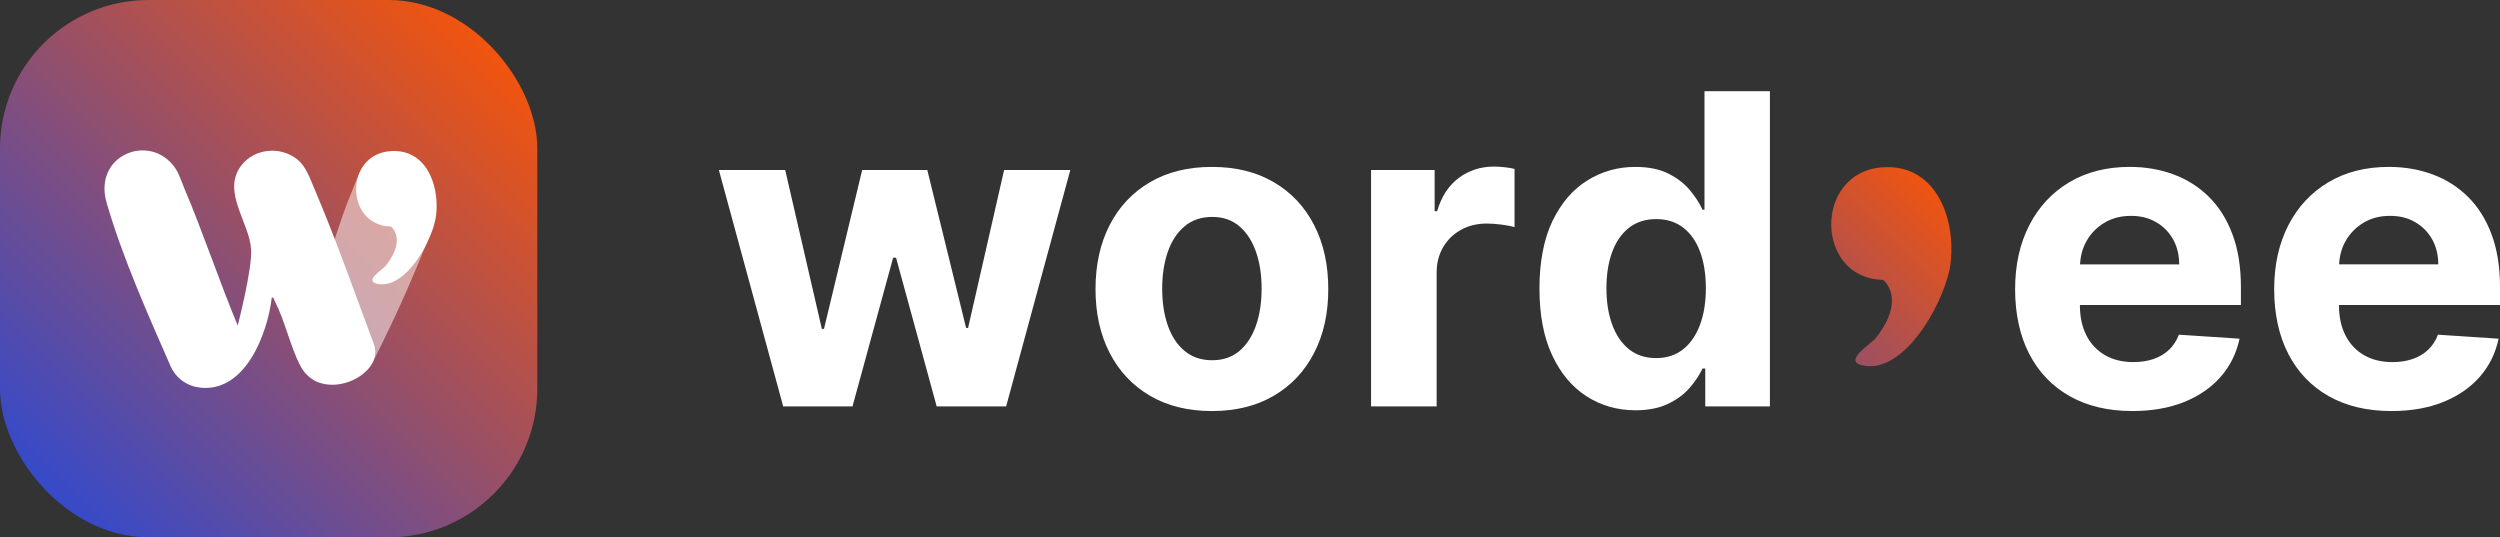
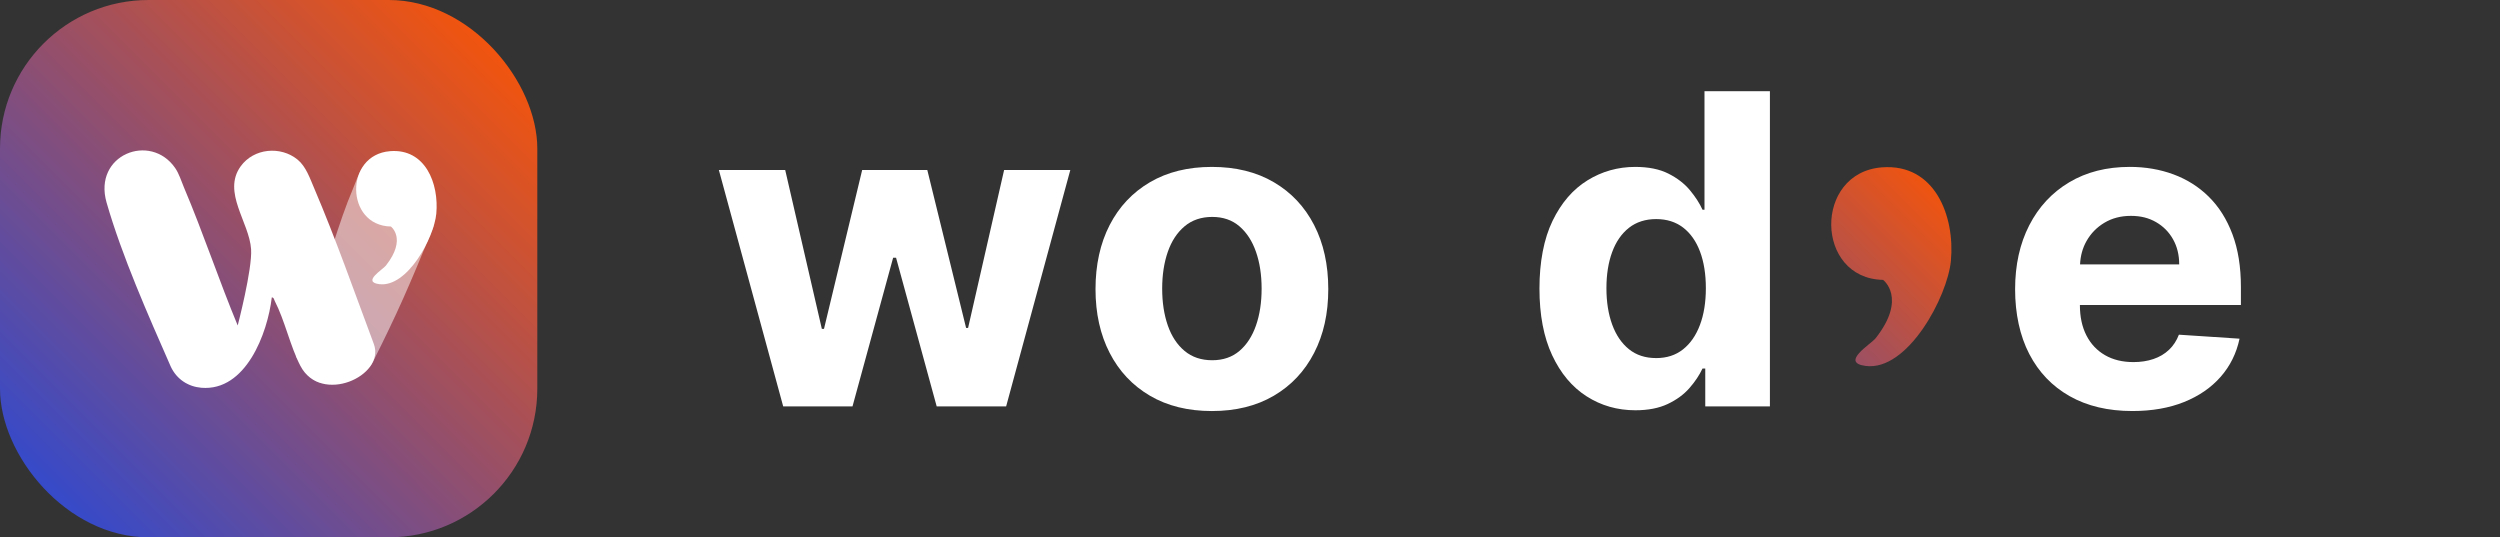
<svg xmlns="http://www.w3.org/2000/svg" xmlns:xlink="http://www.w3.org/1999/xlink" id="Layer_2" viewBox="0 0 1907.65 410">
  <rect x="0" y="0" width="1907.65" height="410" fill="#333333" stroke="none" />
  <defs>
    <style>.cls-1{fill:url(#linear-gradient-2);}.cls-2{fill:url(#linear-gradient);}.cls-3{opacity:.5;}.cls-3,.cls-4{fill:#fff;}</style>
    <linearGradient id="linear-gradient" x1="-62.01" y1="472.01" x2="399.88" y2="10.11" gradientUnits="userSpaceOnUse">
      <stop offset="0" stop-color="#0047ff" />
      <stop offset="1" stop-color="#f50" />
    </linearGradient>
    <linearGradient id="linear-gradient-2" x1="1209.07" y1="425.78" x2="1501.25" y2="133.59" xlink:href="#linear-gradient" />
  </defs>
  <g id="Layer_1-2">
    <rect class="cls-2" width="410" height="410" rx="113.39" ry="113.39" />
    <path class="cls-3" d="M276.22,128.77c-3.01,4.36-4.62,9.91-6.69,14.79-11.86,27.93-18.75,56.68-29.75,85.01l-14.19,37.77c-1.06,2.83,1.67,3.06.18,5.62,8.76,13.57,11.63,22.04,28.14,20.39,8.61-.86,25.44-5.84,30.54-16,19.03-37.9,27.53-57.37,46.37-103.51,2.36-5.78-35.68-71.48-54.61-44.07Z" />
    <g id="_0FyBF1.tif">
      <path class="cls-4" d="M181.38,248.38s11.23-43.03,10.22-58.23c-1.37-20.57-22.18-43.48-7.96-63.22,9.97-13.85,30.51-15.77,43.51-5.06,6.3,5.19,9.28,14.02,12.46,21.45,16.68,39.04,30.7,79.18,45.7,119.31,8.86,24.26-40.52,46.52-56.11,16.51-7.78-14.97-11.81-34.49-19.53-49.41-.55-1.06-.58-2.69-2.27-2.81-3.22,27.4-19.77,71.85-53.79,68.97-9.91-.84-18.79-6.38-23.34-16.22-17.04-38.83-37.17-84.1-48.95-125.11-10.46-36.44,33.43-53.73,52.36-26.32,3.01,4.36,4.62,9.91,6.69,14.79,14.7,34.63,26.59,70.61,41.02,105.36Z" />
    </g>
    <path class="cls-4" d="M297.65,115.34c27.06-2.13,37.4,24.88,35.27,47.72-1.7,18.28-22.07,56.57-43.58,53.75-13.19-1.73,2.66-11.04,5.14-14.18,16.17-20.54,3.8-29.78,3.8-29.78-34.88-.7-35.59-54.76-.63-57.5Z" />
    <path class="cls-4" d="M597.63,310.12l-49.1-180.42h50.62l27.96,121.22h1.65l29.13-121.22h49.69l29.6,120.51h1.53l27.49-120.51h50.51l-48.98,180.42h-52.98l-31.01-113.47h-2.23l-31.01,113.47h-52.86Z" />
    <path class="cls-4" d="M924.75,313.65c-18.25,0-34-3.9-47.28-11.69-13.28-7.79-23.52-18.68-30.72-32.65-7.2-13.98-10.81-30.21-10.81-48.69s3.6-34.94,10.81-48.92c7.2-13.98,17.44-24.86,30.72-32.65,13.27-7.79,29.03-11.69,47.28-11.69s34.01,3.9,47.28,11.69c13.27,7.79,23.51,18.67,30.71,32.65,7.21,13.98,10.81,30.29,10.81,48.92s-3.6,34.71-10.81,48.69c-7.2,13.97-17.44,24.86-30.71,32.65-13.27,7.79-29.03,11.69-47.28,11.69ZM924.98,274.88c8.3,0,15.23-2.37,20.79-7.1s9.77-11.22,12.63-19.44c2.86-8.22,4.29-17.58,4.29-28.08s-1.43-19.85-4.29-28.07c-2.86-8.22-7.07-14.72-12.63-19.5s-12.49-7.17-20.79-7.17-15.41,2.39-21.08,7.17c-5.68,4.78-9.94,11.27-12.8,19.5-2.86,8.22-4.29,17.58-4.29,28.07s1.43,19.85,4.29,28.08c2.86,8.22,7.12,14.7,12.8,19.44,5.68,4.74,12.71,7.1,21.08,7.1Z" />
-     <path class="cls-4" d="M1046.2,310.12v-180.42h48.51v31.48h1.88c3.29-11.2,8.81-19.67,16.56-25.43,7.75-5.76,16.68-8.63,26.78-8.63,2.5,0,5.21.16,8.11.47,2.9.31,5.44.75,7.64,1.29v44.4c-2.35-.7-5.6-1.33-9.75-1.88s-7.95-.82-11.39-.82c-7.36,0-13.92,1.58-19.68,4.76-5.76,3.17-10.3,7.57-13.62,13.21-3.33,5.64-5,12.14-5,19.5v102.07h-50.03Z" />
    <path class="cls-4" d="M1247.88,313.06c-13.7,0-26.09-3.54-37.18-10.63-11.08-7.08-19.85-17.54-26.31-31.36-6.46-13.82-9.69-30.79-9.69-50.92s3.33-37.88,9.99-51.62c6.66-13.75,15.52-24.04,26.61-30.89,11.08-6.85,23.24-10.28,36.47-10.28,10.1,0,18.54,1.7,25.31,5.11,6.77,3.41,12.26,7.64,16.45,12.69,4.19,5.05,7.38,10,9.58,14.86h1.52v-90.45h49.92v240.56h-49.33v-28.9h-2.11c-2.35,5.01-5.66,9.97-9.93,14.86-4.27,4.9-9.79,8.95-16.56,12.16-6.77,3.21-15.01,4.81-24.73,4.81ZM1263.74,273.24c8.06,0,14.9-2.21,20.49-6.64,5.6-4.42,9.91-10.63,12.92-18.62,3.01-7.98,4.52-17.34,4.52-28.07s-1.49-20.04-4.46-27.95c-2.98-7.91-7.29-14.02-12.92-18.33-5.63-4.31-12.49-6.46-20.55-6.46s-15.16,2.23-20.79,6.69c-5.64,4.46-9.91,10.65-12.8,18.56-2.9,7.91-4.35,17.07-4.35,27.49s1.46,19.76,4.4,27.78c2.93,8.03,7.2,14.29,12.8,18.79,5.6,4.51,12.51,6.75,20.73,6.75Z" />
    <path class="cls-4" d="M1685.47,150.14c-7.71-7.6-16.72-13.29-27.01-17.09-10.3-3.8-21.4-5.7-33.3-5.7-17.7,0-33.11,3.92-46.22,11.75-13.12,7.83-23.28,18.75-30.48,32.77-7.2,14.02-10.81,30.31-10.81,48.86s3.6,35.49,10.81,49.39c7.2,13.9,17.48,24.63,30.83,32.18,13.35,7.56,29.31,11.34,47.87,11.34,14.87,0,28.01-2.29,39.4-6.87,11.4-4.58,20.71-11,27.96-19.26,7.24-8.26,12.04-17.95,14.39-29.07l-46.28-3.05c-1.72,4.54-4.23,8.38-7.52,11.51-3.29,3.13-7.25,5.48-11.87,7.05s-9.71,2.35-15.27,2.35c-8.38,0-15.62-1.76-21.73-5.29-6.11-3.52-10.83-8.53-14.16-15.03-3.33-6.5-4.99-14.21-4.99-23.14v-.12h122.86v-13.74c0-15.35-2.15-28.76-6.46-40.23-4.31-11.47-10.32-21-18.03-28.6ZM1587.21,201.71c.3-6.47,1.9-12.42,4.94-17.79,3.29-5.83,7.85-10.49,13.69-13.98,5.83-3.48,12.54-5.22,20.14-5.22s13.69,1.59,19.2,4.76c5.52,3.17,9.85,7.54,12.98,13.1,3.13,5.56,4.7,11.94,4.7,19.15h-75.65Z" />
-     <path class="cls-4" d="M1907.65,232.72v-13.74c0-15.35-2.15-28.76-6.46-40.23-4.31-11.47-10.32-21-18.03-28.6-7.71-7.6-16.72-13.29-27.01-17.09-10.3-3.8-21.4-5.7-33.3-5.7-17.7,0-33.11,3.92-46.22,11.75-13.12,7.83-23.28,18.75-30.48,32.77-7.2,14.02-10.81,30.31-10.81,48.86s3.6,35.49,10.81,49.39c7.2,13.9,17.48,24.63,30.83,32.18,13.35,7.56,29.31,11.34,47.87,11.34,14.87,0,28.01-2.29,39.4-6.87,11.4-4.58,20.71-11,27.96-19.26,7.24-8.26,12.04-17.95,14.39-29.07l-46.28-3.05c-1.72,4.54-4.23,8.38-7.52,11.51-3.29,3.13-7.25,5.48-11.87,7.05-4.62,1.57-9.71,2.35-15.27,2.35-8.38,0-15.62-1.76-21.73-5.29-6.11-3.52-10.83-8.53-14.16-15.03-3.33-6.5-4.99-14.21-4.99-23.14v-.12h122.86ZM1803.52,169.93c5.83-3.48,12.54-5.22,20.14-5.22s13.69,1.59,19.2,4.76c5.52,3.17,9.85,7.54,12.98,13.1,3.13,5.56,4.7,11.94,4.7,19.15h-75.65c.3-6.47,1.9-12.42,4.94-17.79,3.29-5.83,7.85-10.49,13.69-13.98Z" />
    <path class="cls-1" d="M1435.99,127.71c40.41-3.17,55.84,37.15,52.67,71.26-2.54,27.3-32.95,84.48-65.08,80.26-19.69-2.59,3.97-16.48,7.67-21.18,24.15-30.67,5.67-44.48,5.67-44.48-52.09-1.04-53.14-81.77-.94-85.87Z" />
  </g>
</svg>